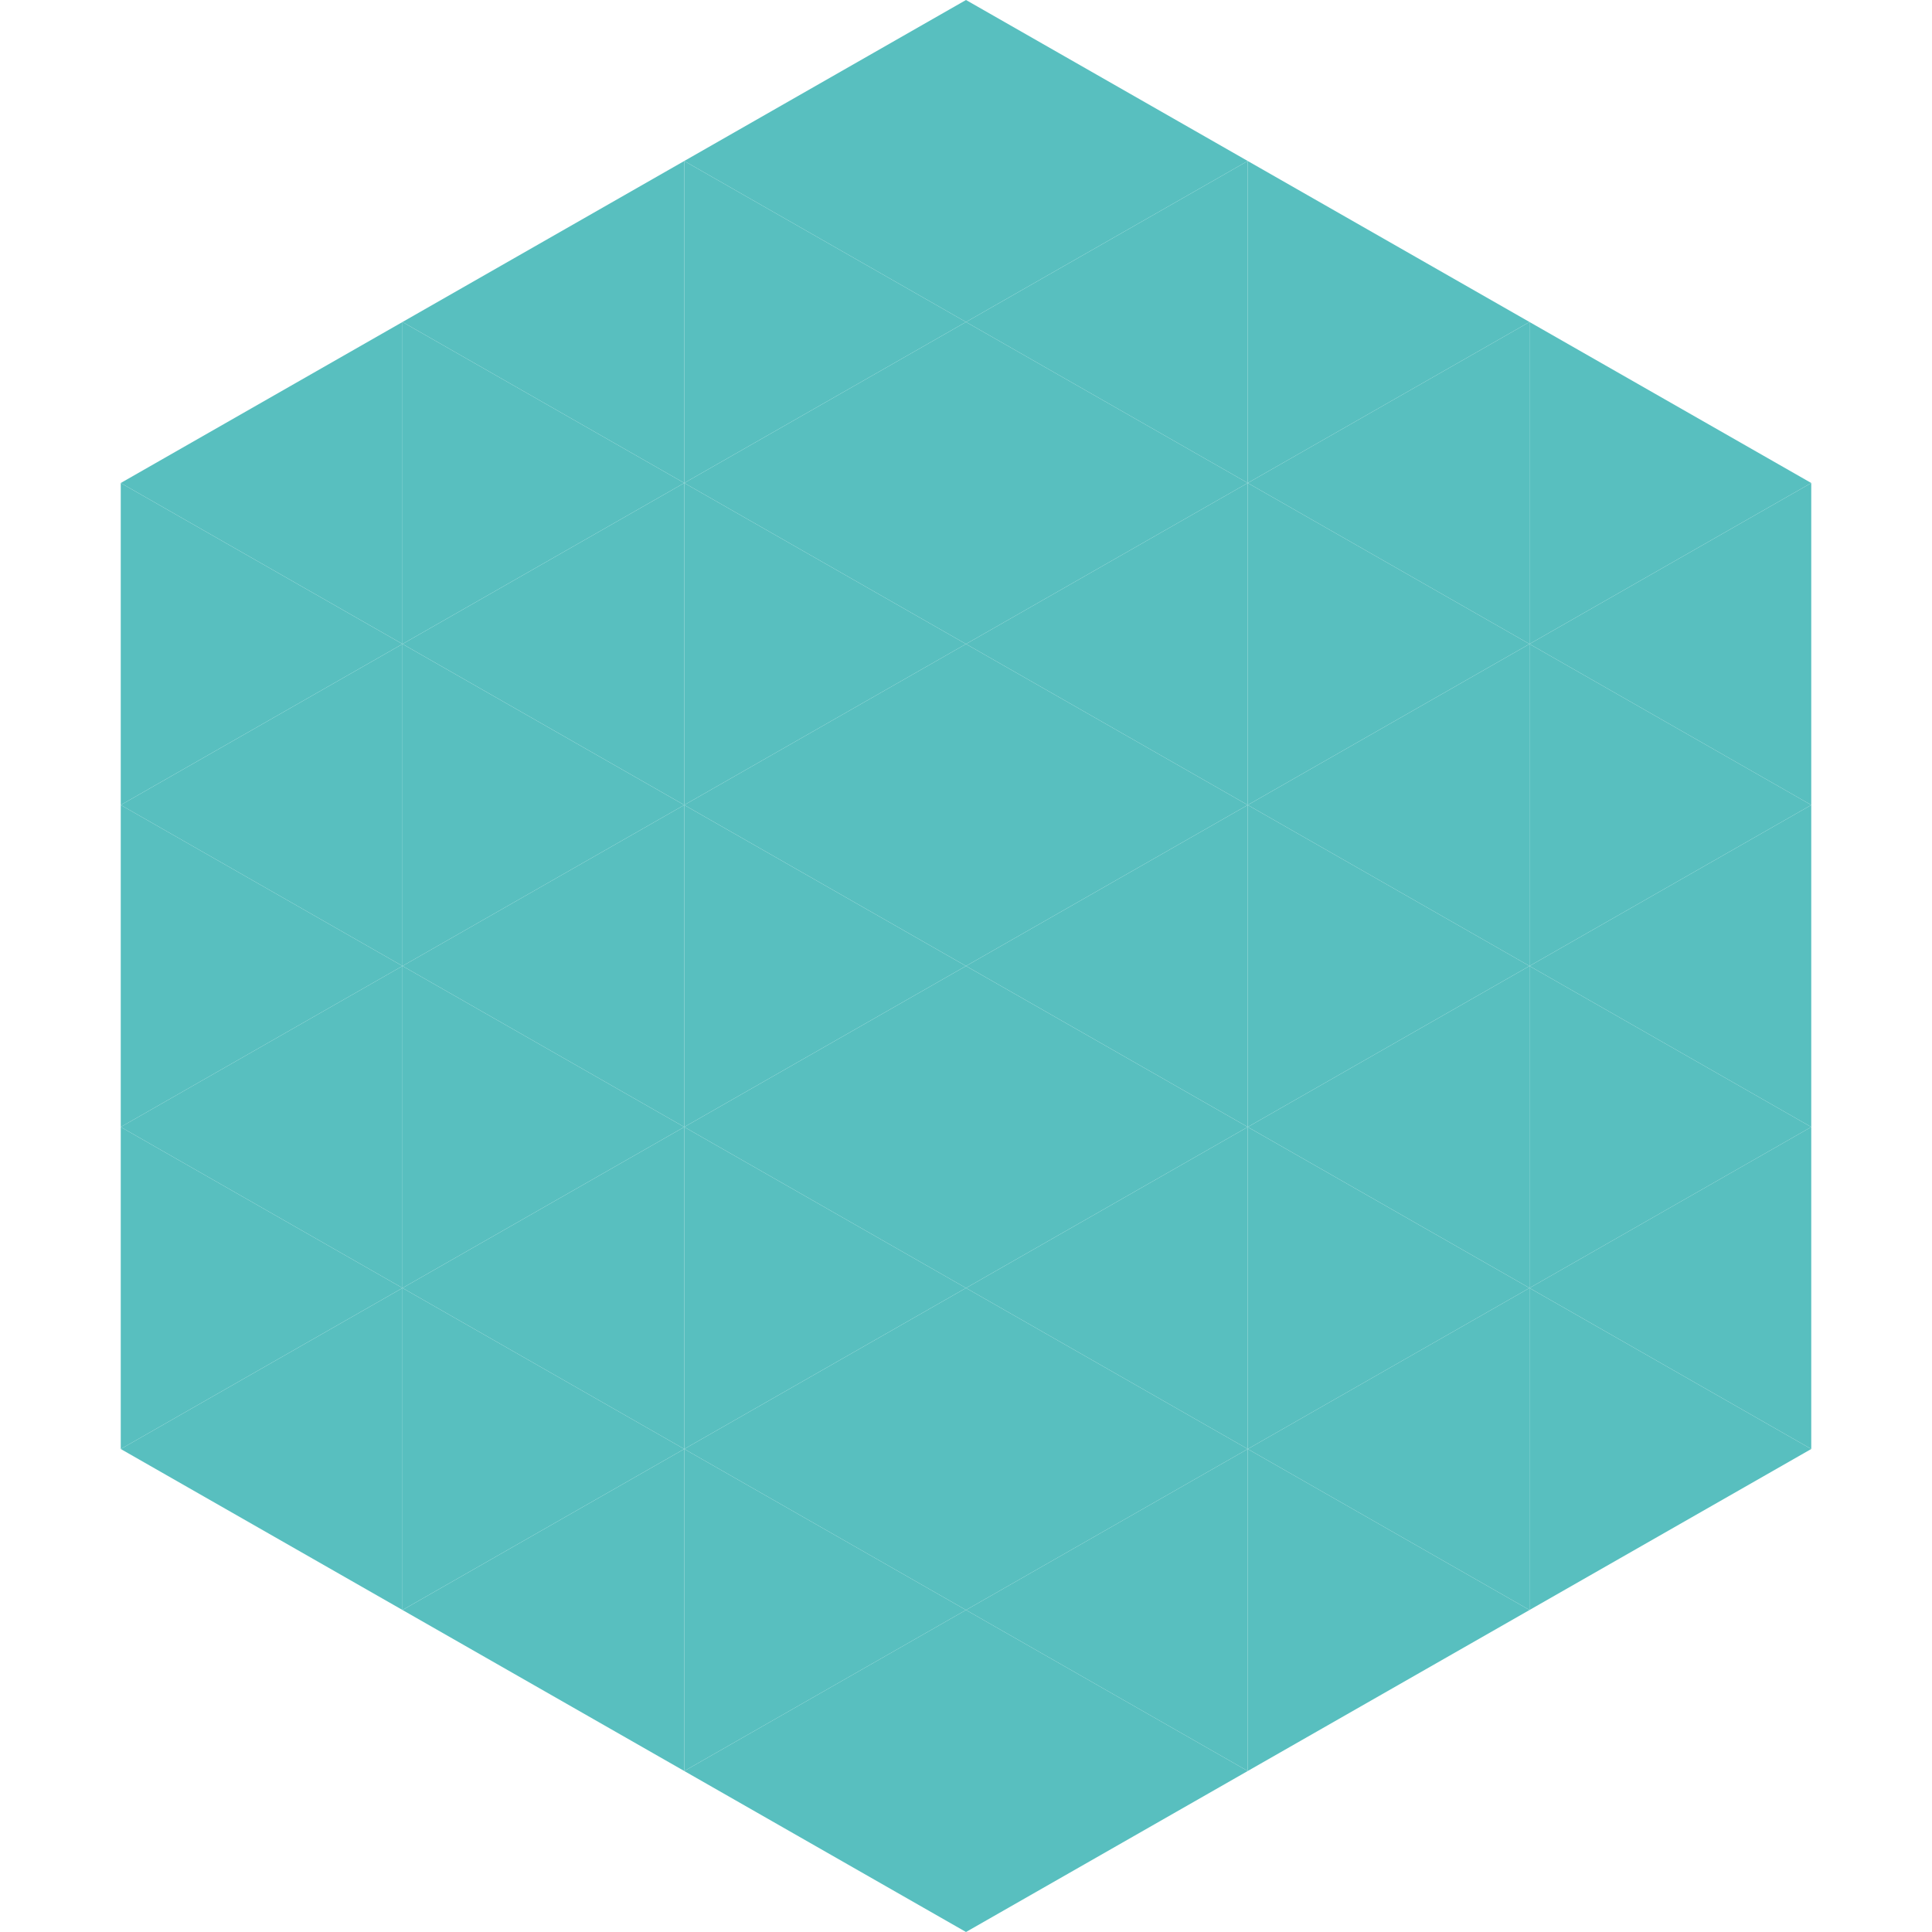
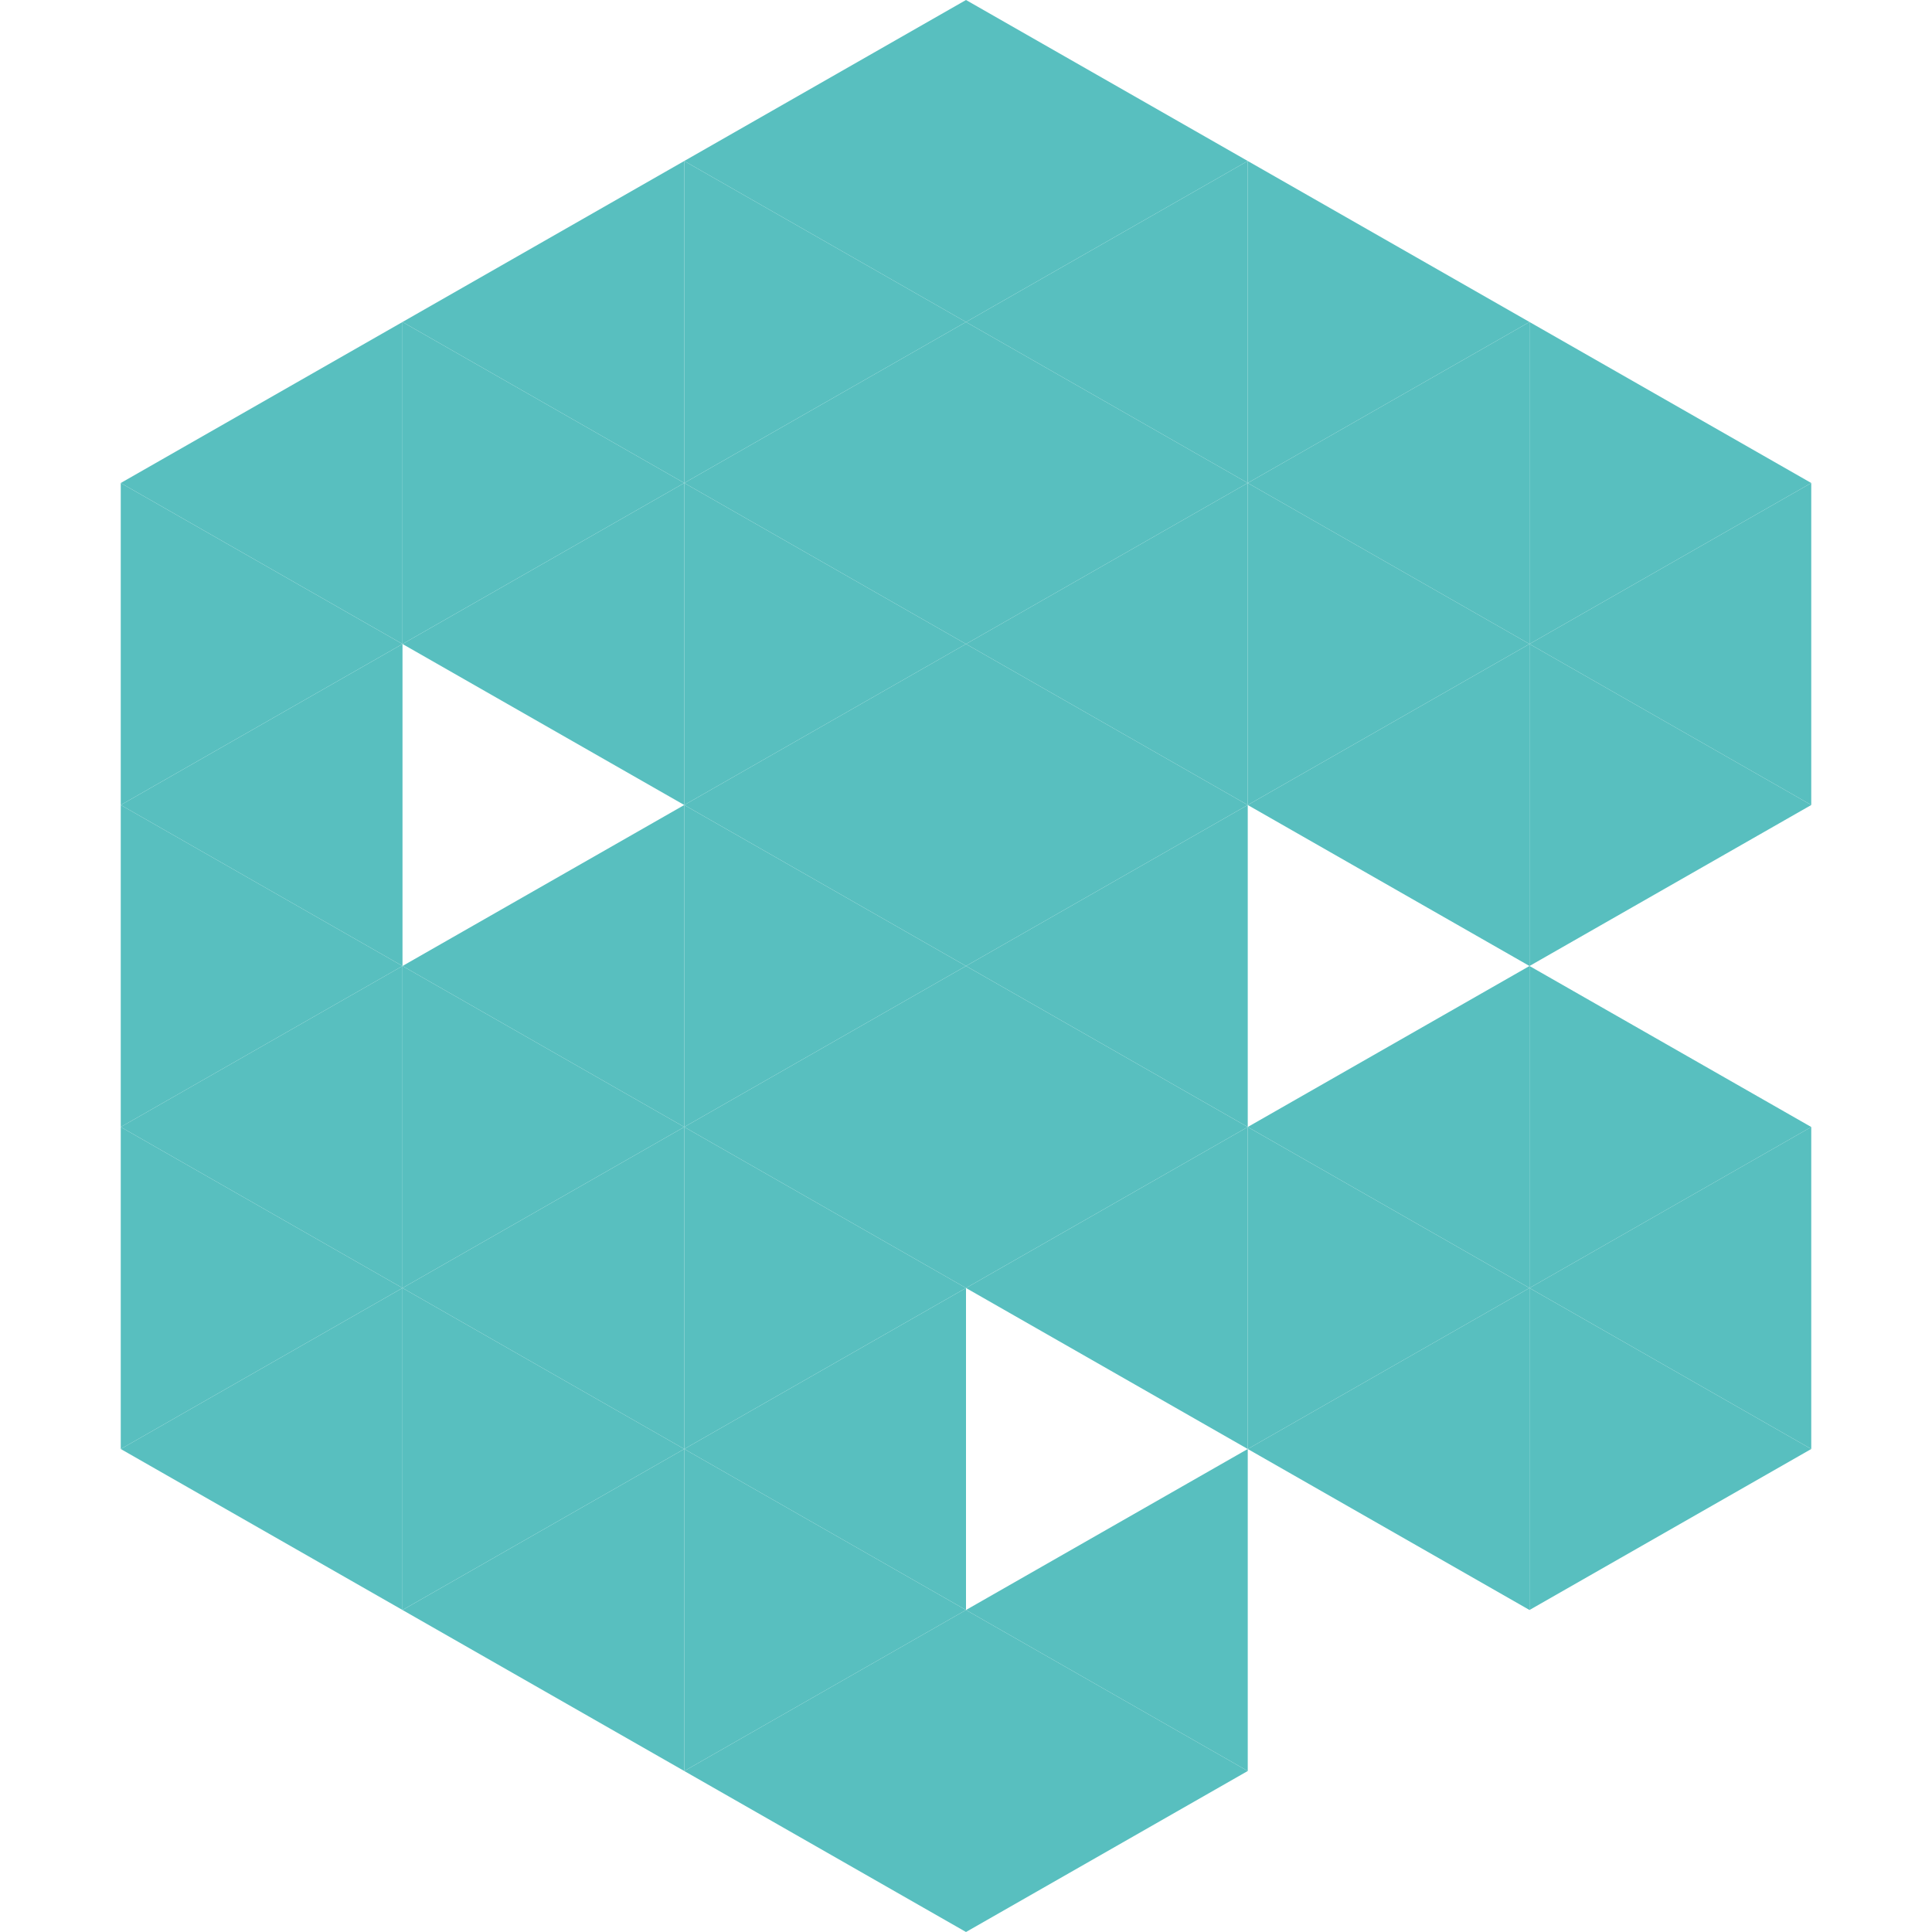
<svg xmlns="http://www.w3.org/2000/svg" width="240" height="240">
  <polygon points="50,40 15,60 50,80" style="fill:rgb(88,191,191)" />
  <polygon points="190,40 225,60 190,80" style="fill:rgb(88,191,191)" />
  <polygon points="15,60 50,80 15,100" style="fill:rgb(88,191,191)" />
  <polygon points="225,60 190,80 225,100" style="fill:rgb(88,191,191)" />
  <polygon points="50,80 15,100 50,120" style="fill:rgb(88,191,191)" />
  <polygon points="190,80 225,100 190,120" style="fill:rgb(88,191,191)" />
  <polygon points="15,100 50,120 15,140" style="fill:rgb(88,191,191)" />
-   <polygon points="225,100 190,120 225,140" style="fill:rgb(88,191,191)" />
  <polygon points="50,120 15,140 50,160" style="fill:rgb(88,191,191)" />
  <polygon points="190,120 225,140 190,160" style="fill:rgb(88,191,191)" />
  <polygon points="15,140 50,160 15,180" style="fill:rgb(88,191,191)" />
  <polygon points="225,140 190,160 225,180" style="fill:rgb(88,191,191)" />
  <polygon points="50,160 15,180 50,200" style="fill:rgb(88,191,191)" />
  <polygon points="190,160 225,180 190,200" style="fill:rgb(88,191,191)" />
  <polygon points="15,180 50,200 15,220" style="fill:rgb(255,255,255); fill-opacity:0" />
  <polygon points="225,180 190,200 225,220" style="fill:rgb(255,255,255); fill-opacity:0" />
  <polygon points="50,0 85,20 50,40" style="fill:rgb(255,255,255); fill-opacity:0" />
  <polygon points="190,0 155,20 190,40" style="fill:rgb(255,255,255); fill-opacity:0" />
  <polygon points="85,20 50,40 85,60" style="fill:rgb(88,191,191)" />
  <polygon points="155,20 190,40 155,60" style="fill:rgb(88,191,191)" />
  <polygon points="50,40 85,60 50,80" style="fill:rgb(88,191,191)" />
  <polygon points="190,40 155,60 190,80" style="fill:rgb(88,191,191)" />
  <polygon points="85,60 50,80 85,100" style="fill:rgb(88,191,191)" />
  <polygon points="155,60 190,80 155,100" style="fill:rgb(88,191,191)" />
-   <polygon points="50,80 85,100 50,120" style="fill:rgb(88,191,191)" />
  <polygon points="190,80 155,100 190,120" style="fill:rgb(88,191,191)" />
  <polygon points="85,100 50,120 85,140" style="fill:rgb(88,191,191)" />
-   <polygon points="155,100 190,120 155,140" style="fill:rgb(88,191,191)" />
  <polygon points="50,120 85,140 50,160" style="fill:rgb(88,191,191)" />
  <polygon points="190,120 155,140 190,160" style="fill:rgb(88,191,191)" />
  <polygon points="85,140 50,160 85,180" style="fill:rgb(88,191,191)" />
  <polygon points="155,140 190,160 155,180" style="fill:rgb(88,191,191)" />
  <polygon points="50,160 85,180 50,200" style="fill:rgb(88,191,191)" />
  <polygon points="190,160 155,180 190,200" style="fill:rgb(88,191,191)" />
  <polygon points="85,180 50,200 85,220" style="fill:rgb(88,191,191)" />
-   <polygon points="155,180 190,200 155,220" style="fill:rgb(88,191,191)" />
  <polygon points="120,0 85,20 120,40" style="fill:rgb(88,191,191)" />
  <polygon points="120,0 155,20 120,40" style="fill:rgb(88,191,191)" />
  <polygon points="85,20 120,40 85,60" style="fill:rgb(88,191,191)" />
  <polygon points="155,20 120,40 155,60" style="fill:rgb(88,191,191)" />
  <polygon points="120,40 85,60 120,80" style="fill:rgb(88,191,191)" />
  <polygon points="120,40 155,60 120,80" style="fill:rgb(88,191,191)" />
  <polygon points="85,60 120,80 85,100" style="fill:rgb(88,191,191)" />
  <polygon points="155,60 120,80 155,100" style="fill:rgb(88,191,191)" />
  <polygon points="120,80 85,100 120,120" style="fill:rgb(88,191,191)" />
  <polygon points="120,80 155,100 120,120" style="fill:rgb(88,191,191)" />
  <polygon points="85,100 120,120 85,140" style="fill:rgb(88,191,191)" />
  <polygon points="155,100 120,120 155,140" style="fill:rgb(88,191,191)" />
  <polygon points="120,120 85,140 120,160" style="fill:rgb(88,191,191)" />
  <polygon points="120,120 155,140 120,160" style="fill:rgb(88,191,191)" />
  <polygon points="85,140 120,160 85,180" style="fill:rgb(88,191,191)" />
  <polygon points="155,140 120,160 155,180" style="fill:rgb(88,191,191)" />
  <polygon points="120,160 85,180 120,200" style="fill:rgb(88,191,191)" />
-   <polygon points="120,160 155,180 120,200" style="fill:rgb(88,191,191)" />
  <polygon points="85,180 120,200 85,220" style="fill:rgb(88,191,191)" />
  <polygon points="155,180 120,200 155,220" style="fill:rgb(88,191,191)" />
  <polygon points="120,200 85,220 120,240" style="fill:rgb(88,191,191)" />
  <polygon points="120,200 155,220 120,240" style="fill:rgb(88,191,191)" />
  <polygon points="85,220 120,240 85,260" style="fill:rgb(255,255,255); fill-opacity:0" />
  <polygon points="155,220 120,240 155,260" style="fill:rgb(255,255,255); fill-opacity:0" />
</svg>